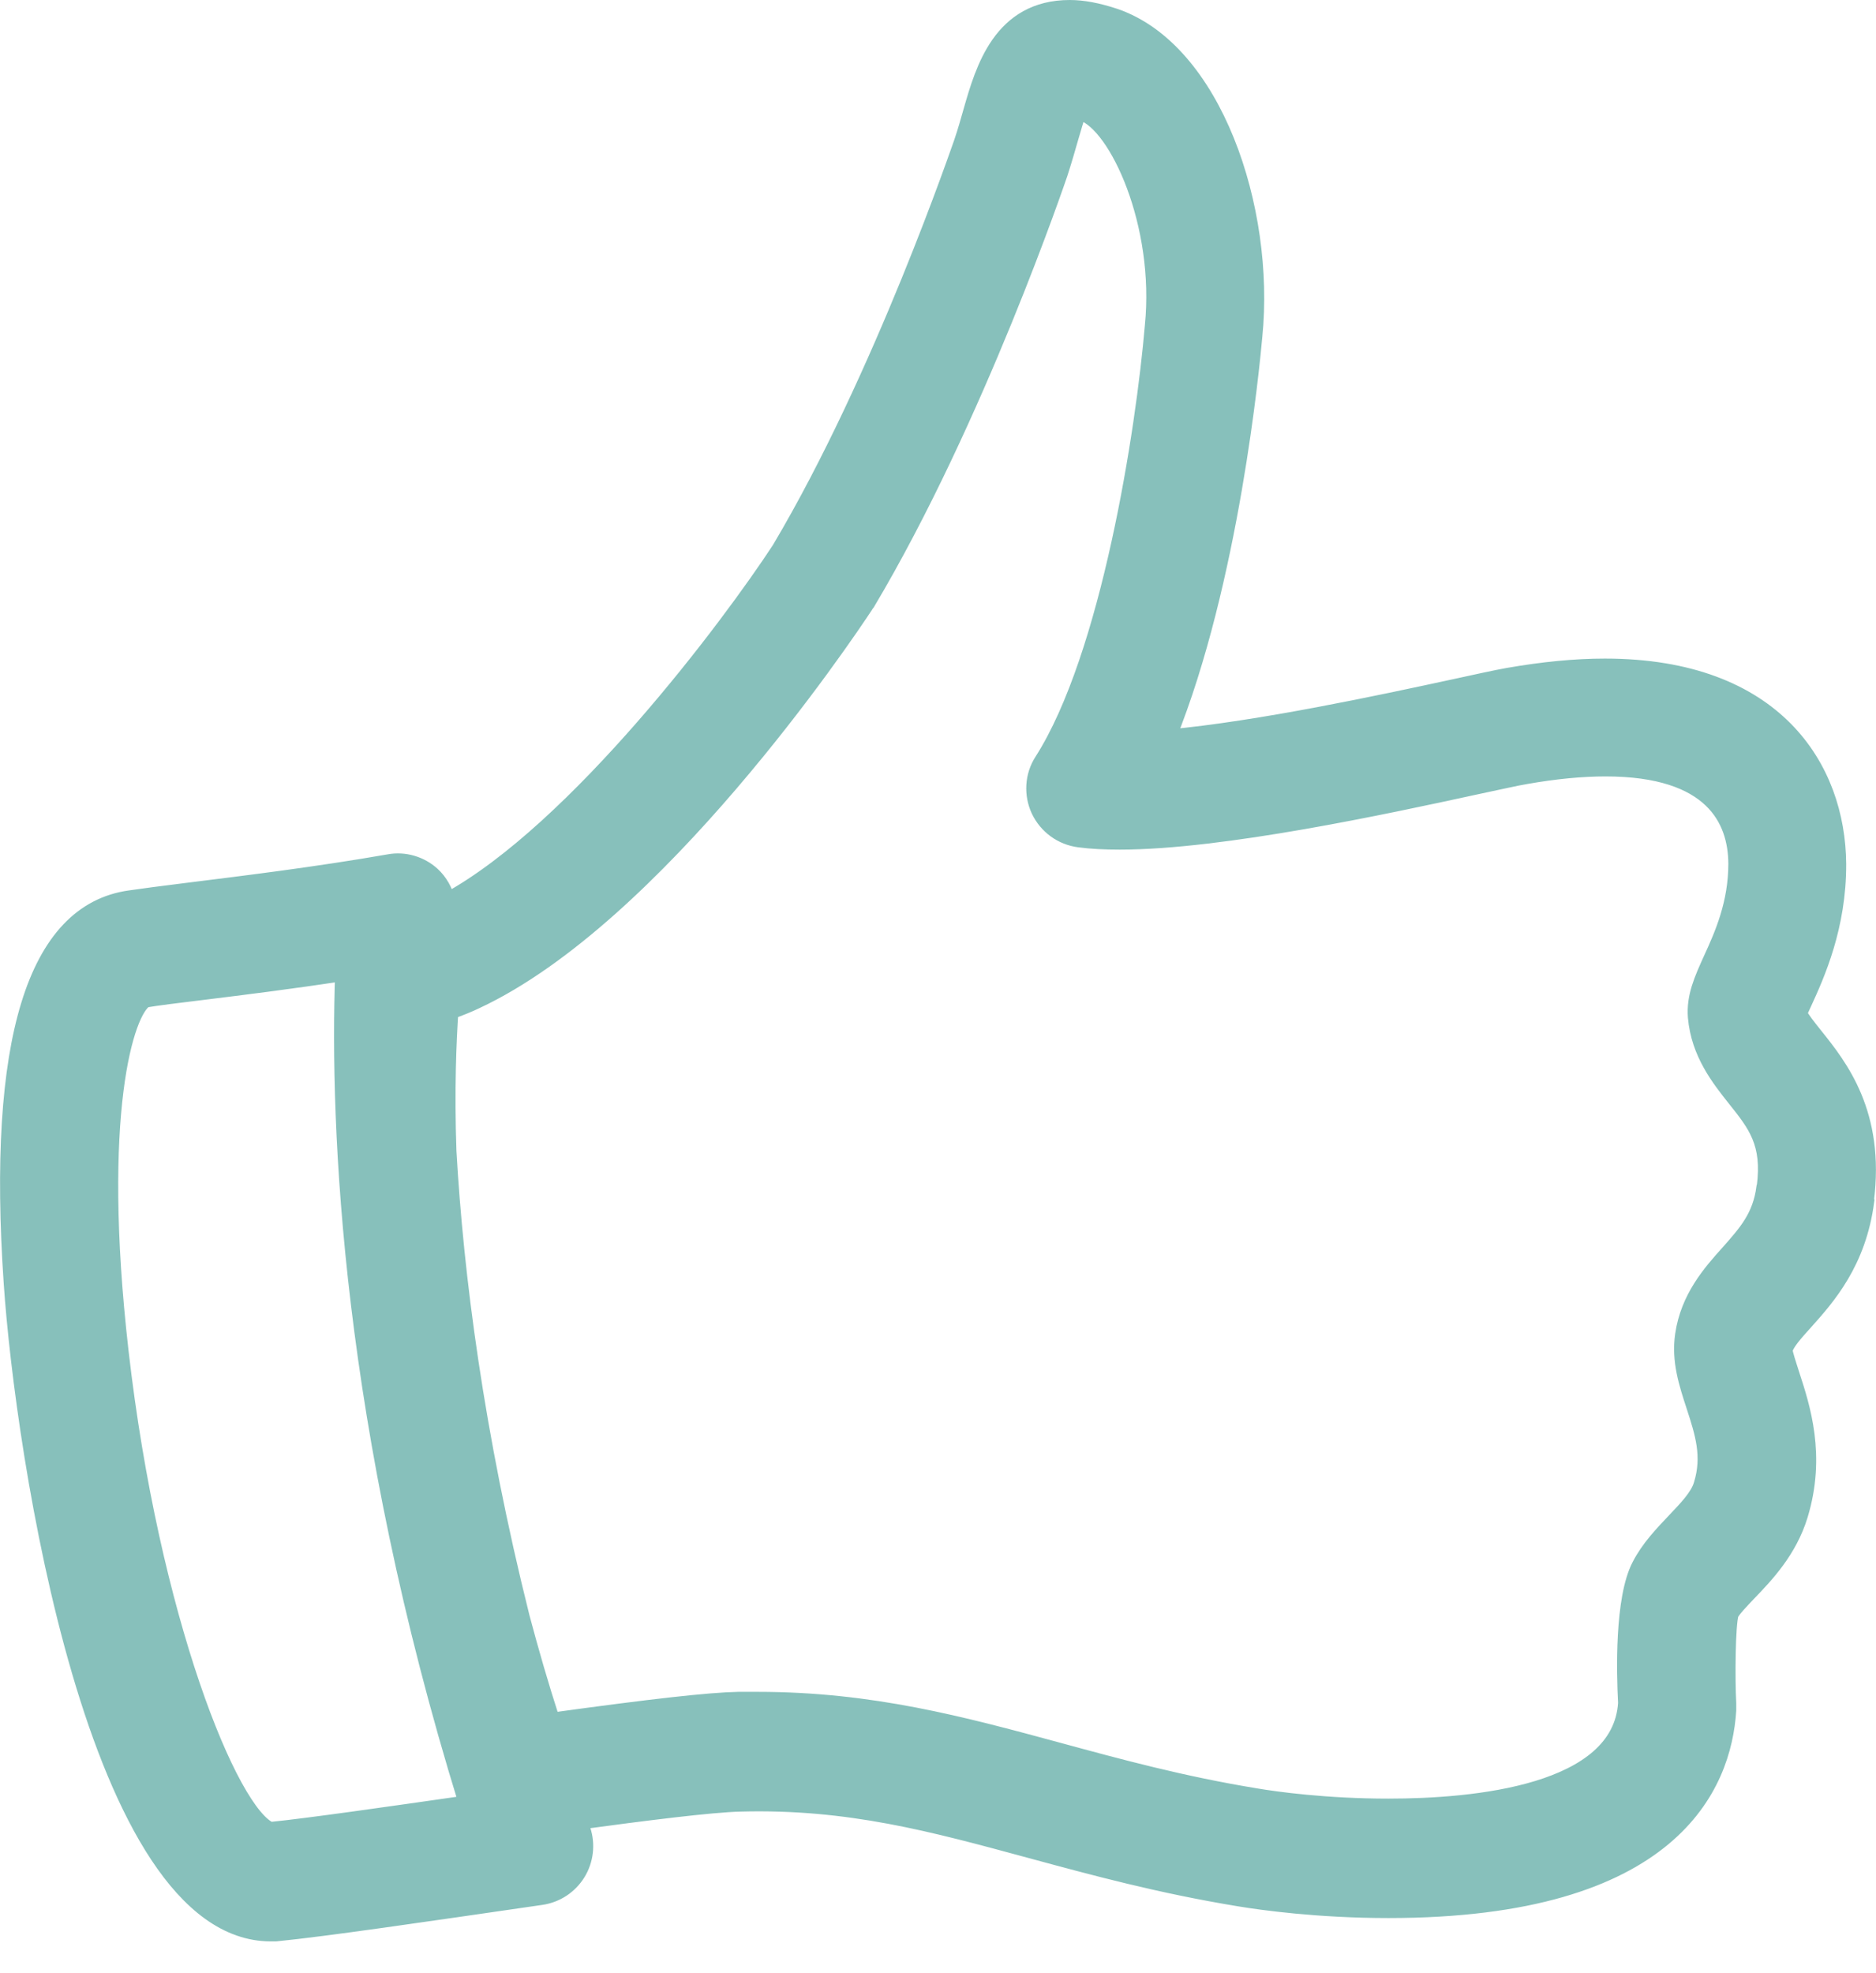
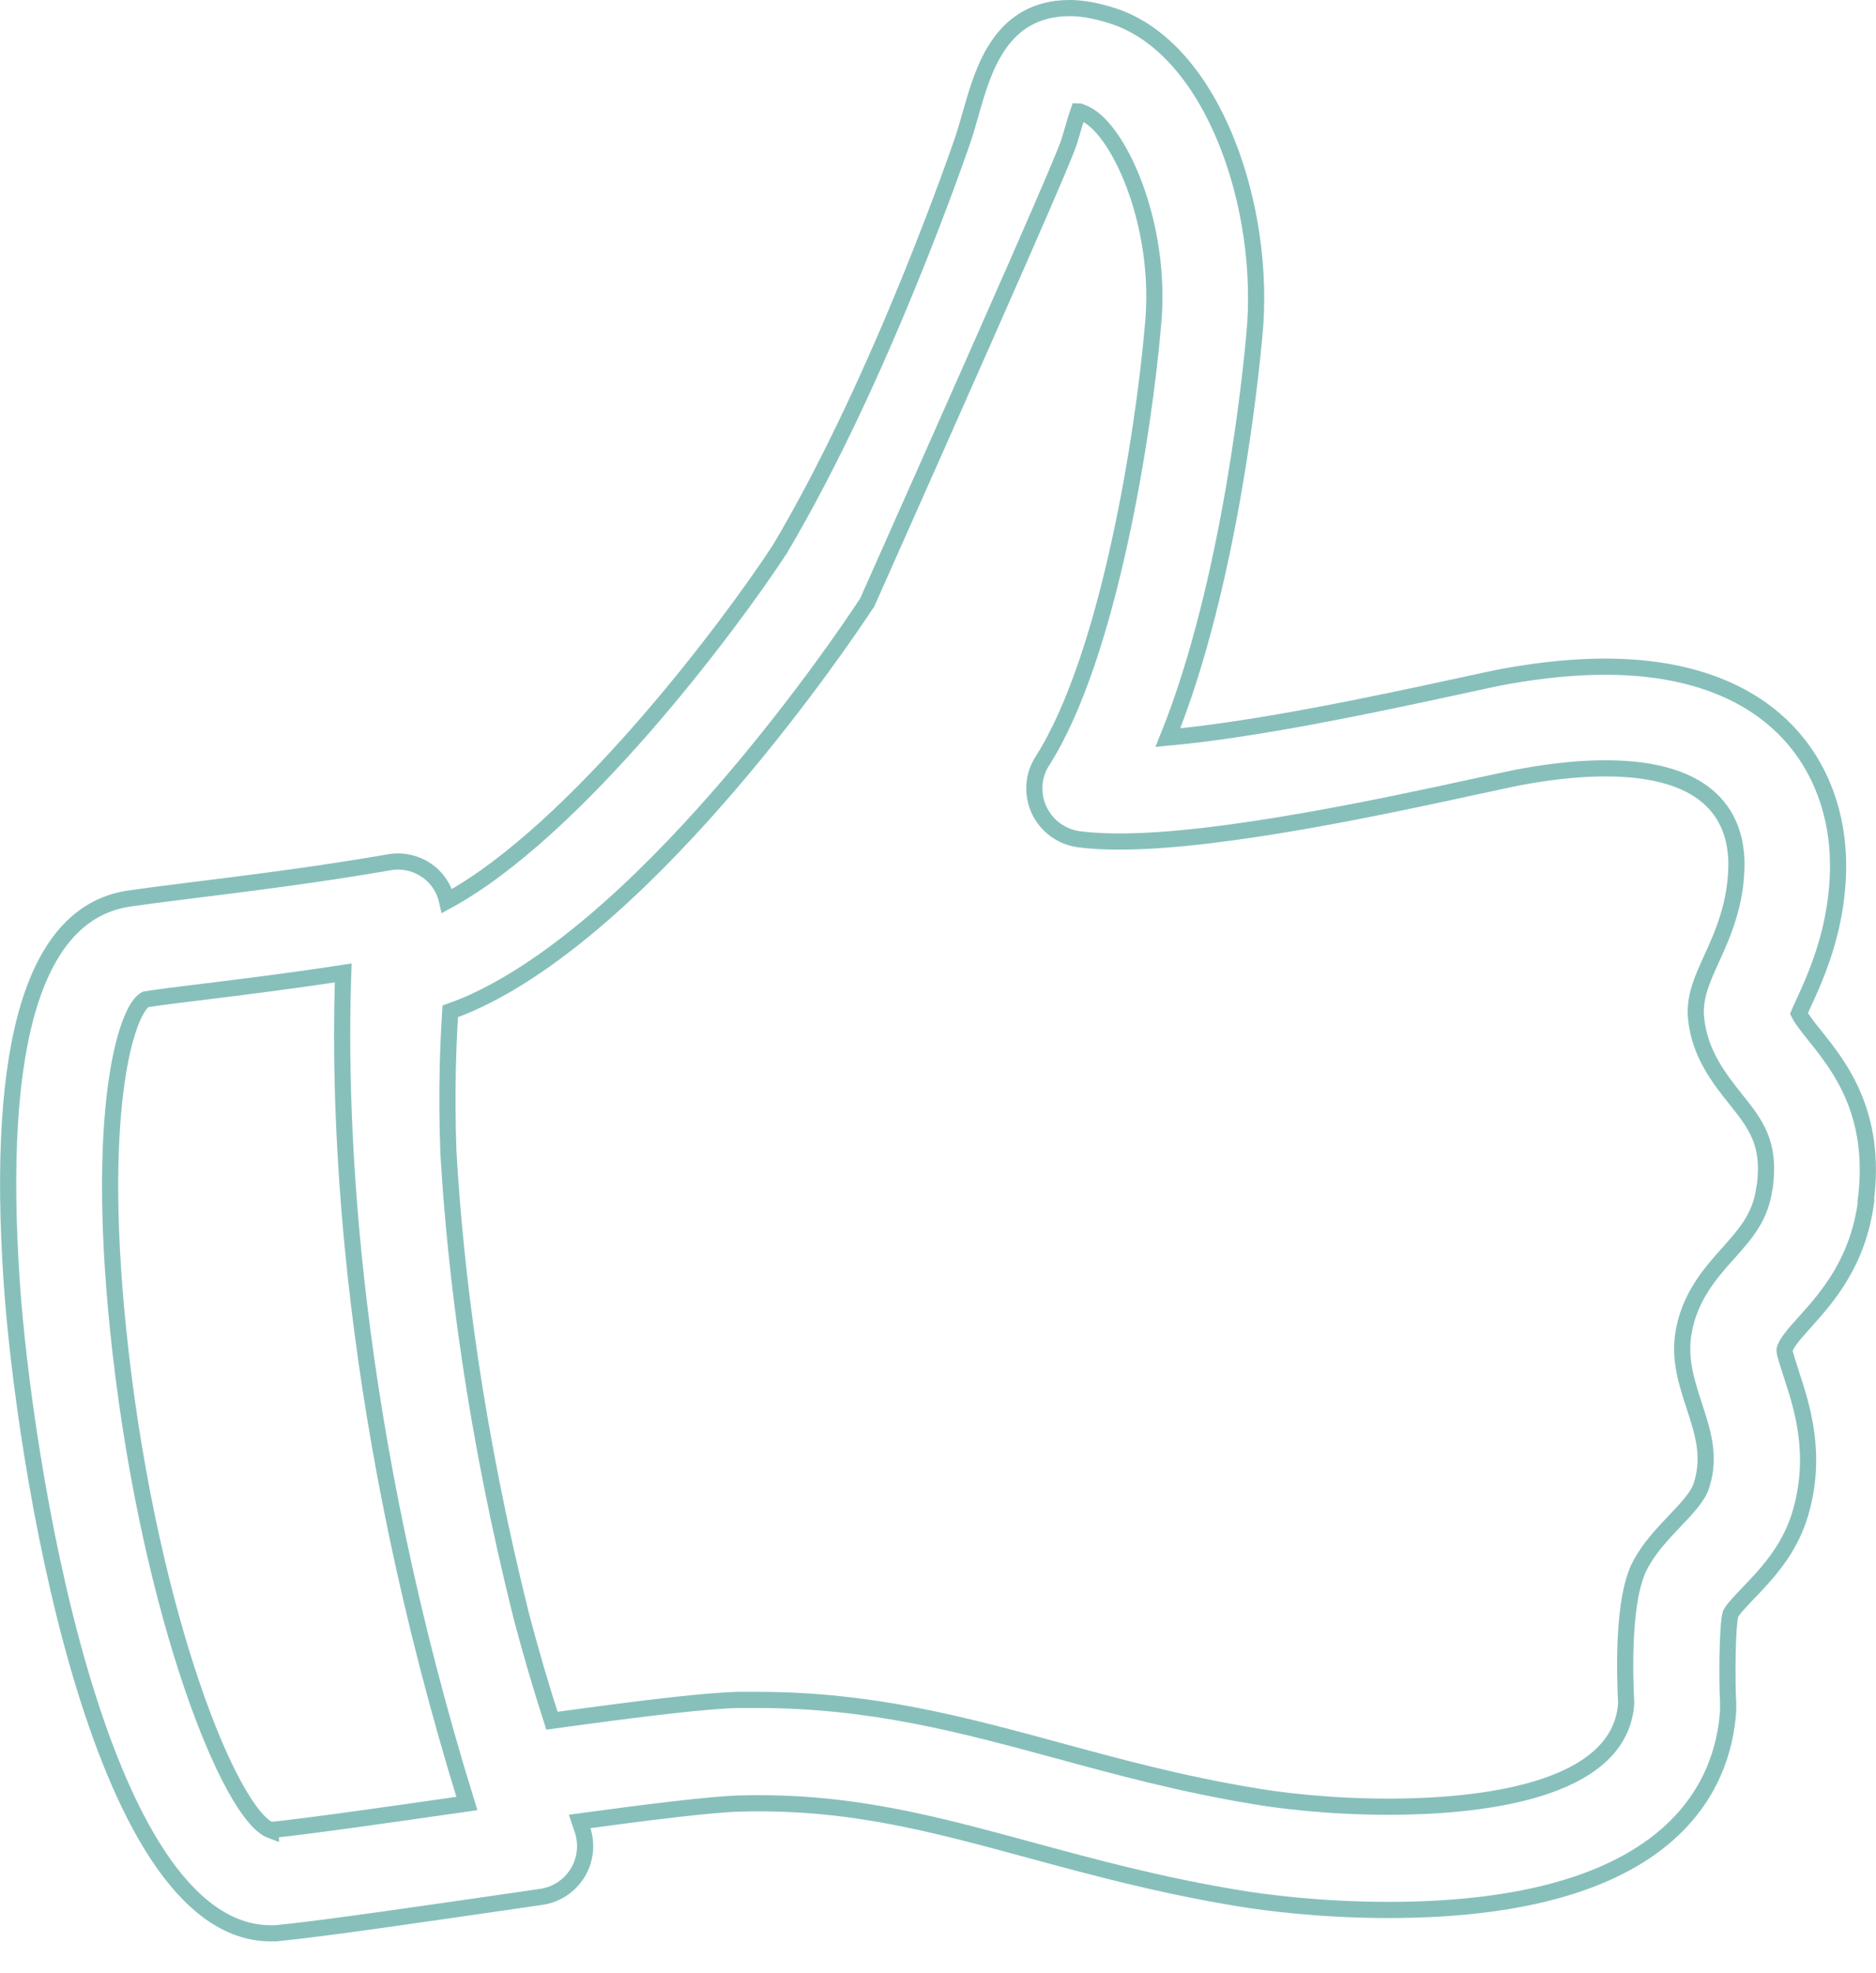
<svg xmlns="http://www.w3.org/2000/svg" width="58" height="61" viewBox="0 0 58 61" fill="none">
-   <path d="M54.552 36.709C54.434 37.618 53.99 38.112 53.438 38.735C52.887 39.347 52.207 40.118 52.039 41.265C51.921 42.065 52.158 42.777 52.384 43.469C52.65 44.289 52.887 45.01 52.611 45.9C52.502 46.266 52.148 46.631 51.773 47.026C51.409 47.412 50.985 47.847 50.7 48.4C50.167 49.418 50.227 51.701 50.276 52.65C50.099 55.437 45.596 55.852 42.926 55.852C40.985 55.852 39.429 55.635 38.847 55.536C36.542 55.16 34.591 54.627 32.7 54.113C29.744 53.312 26.946 52.551 23.419 52.551C23.222 52.551 23.025 52.551 22.828 52.551C21.901 52.571 20.148 52.769 17.064 53.194C16.709 52.096 16.404 51.039 16.128 50.001C14.7 44.299 14.079 39.397 13.862 35.592C13.793 33.655 13.862 32.182 13.921 31.263C14.227 31.154 14.493 31.046 14.719 30.937C20.276 28.338 26.099 19.71 26.759 18.702C26.778 18.682 26.788 18.652 26.808 18.633C30.207 12.92 32.729 5.448 32.759 5.369C32.887 4.974 32.995 4.599 33.094 4.253C33.172 3.996 33.261 3.67 33.34 3.442C33.379 3.442 33.419 3.462 33.458 3.482C34.542 3.847 35.961 6.931 35.645 10.074C35.37 13.306 34.296 20.283 32.227 23.525C31.931 23.979 31.901 24.562 32.128 25.047C32.364 25.541 32.828 25.877 33.37 25.946C33.744 25.995 34.148 26.015 34.621 26.015C37.783 26.015 42.887 24.908 45.616 24.315C46.325 24.167 46.877 24.038 47.182 23.989C48.079 23.831 48.906 23.752 49.636 23.752C52.965 23.752 53.675 25.353 53.685 26.697C53.685 27.932 53.261 28.891 52.906 29.662C52.63 30.275 52.384 30.808 52.434 31.441C52.532 32.558 53.153 33.339 53.655 33.971C54.286 34.762 54.739 35.335 54.562 36.689M8.374 56.583C7.123 56.109 4.67 50.041 3.724 41.769C2.887 34.426 3.892 31.233 4.493 30.897C4.837 30.838 5.468 30.759 6.286 30.66C7.488 30.512 9.005 30.324 10.611 30.077C10.443 34.87 10.808 44.042 14.434 55.753C11.882 56.119 9.606 56.445 8.374 56.574M57.685 37.114C58.03 34.426 56.877 32.973 56.108 32.014C55.911 31.767 55.704 31.51 55.616 31.332C55.655 31.233 55.714 31.125 55.764 31.006C56.167 30.127 56.837 28.644 56.828 26.707C56.808 23.762 54.897 20.609 49.616 20.609C48.7 20.609 47.695 20.708 46.621 20.896C46.286 20.955 45.695 21.084 44.926 21.252C42.729 21.726 38.936 22.546 36.108 22.803C38.069 17.951 38.7 11.25 38.778 10.39C39.172 6.457 37.527 1.545 34.453 0.507C33.941 0.339 33.488 0.25 33.074 0.25C30.946 0.25 30.404 2.148 30.039 3.413C29.951 3.719 29.862 4.045 29.744 4.391C29.714 4.46 27.281 11.645 24.108 16.982C22.571 19.334 17.832 25.669 13.823 27.853C13.754 27.547 13.596 27.26 13.36 27.043C13.005 26.717 12.502 26.569 12.03 26.657C9.823 27.043 7.557 27.32 5.901 27.527C5.025 27.636 4.345 27.725 4.02 27.774C1.084 28.18 -0.148 32.182 0.365 39.673C0.719 44.882 2.956 59.766 8.374 59.766C8.424 59.766 8.473 59.766 8.522 59.766C10.039 59.617 13.192 59.153 16.532 58.669L16.739 58.639C17.202 58.57 17.606 58.303 17.852 57.908C18.099 57.512 18.158 57.018 18.01 56.574C17.98 56.485 17.951 56.396 17.921 56.307C19.892 56.04 21.99 55.773 22.896 55.753C26.246 55.664 28.837 56.376 31.862 57.196C33.833 57.73 35.862 58.283 38.335 58.688C38.995 58.797 40.749 59.044 42.926 59.044C51.714 59.044 53.281 55.18 53.429 52.877C53.429 52.798 53.429 52.729 53.429 52.65C53.389 51.919 53.399 50.229 53.507 49.883C53.586 49.734 53.842 49.468 54.059 49.24C54.591 48.687 55.31 47.936 55.645 46.839C56.207 44.991 55.714 43.498 55.389 42.5C55.3 42.223 55.172 41.838 55.172 41.739C55.202 41.541 55.488 41.215 55.803 40.869C56.502 40.089 57.448 39.021 57.695 37.133" fill="#87C0BB" />
-   <path d="M54.552 36.709C54.434 37.618 53.99 38.112 53.438 38.735C52.887 39.347 52.207 40.118 52.039 41.265C51.921 42.065 52.158 42.777 52.384 43.469C52.65 44.289 52.887 45.01 52.611 45.9C52.502 46.266 52.148 46.631 51.773 47.026C51.409 47.412 50.985 47.847 50.7 48.4C50.167 49.418 50.227 51.701 50.276 52.65C50.099 55.437 45.596 55.852 42.926 55.852C40.985 55.852 39.429 55.635 38.847 55.536C36.542 55.16 34.591 54.627 32.7 54.113C29.744 53.312 26.946 52.551 23.419 52.551C23.222 52.551 23.025 52.551 22.828 52.551C21.901 52.571 20.148 52.769 17.064 53.194C16.709 52.096 16.404 51.039 16.128 50.001C14.7 44.299 14.079 39.397 13.862 35.592C13.793 33.655 13.862 32.182 13.921 31.263C14.227 31.154 14.493 31.046 14.719 30.937C20.276 28.338 26.099 19.71 26.759 18.702C26.778 18.682 26.788 18.652 26.808 18.633C30.207 12.92 32.729 5.448 32.759 5.369C32.887 4.974 32.995 4.599 33.094 4.253C33.172 3.996 33.261 3.67 33.34 3.442C33.379 3.442 33.419 3.462 33.458 3.482C34.542 3.847 35.961 6.931 35.645 10.074C35.37 13.306 34.296 20.283 32.227 23.525C31.931 23.979 31.901 24.562 32.128 25.047C32.364 25.541 32.828 25.877 33.37 25.946C33.744 25.995 34.148 26.015 34.621 26.015C37.783 26.015 42.887 24.908 45.616 24.315C46.325 24.167 46.877 24.038 47.182 23.989C48.079 23.831 48.906 23.752 49.636 23.752C52.965 23.752 53.675 25.353 53.685 26.697C53.685 27.932 53.261 28.891 52.906 29.662C52.63 30.275 52.384 30.808 52.434 31.441C52.532 32.558 53.153 33.339 53.655 33.971C54.286 34.762 54.739 35.335 54.562 36.689L54.552 36.709ZM8.374 56.583C7.123 56.109 4.67 50.041 3.724 41.769C2.887 34.426 3.892 31.233 4.493 30.897C4.837 30.838 5.468 30.759 6.286 30.66C7.488 30.512 9.005 30.324 10.611 30.077C10.443 34.87 10.808 44.042 14.434 55.753C11.882 56.119 9.606 56.445 8.374 56.574V56.583ZM57.685 37.114C58.03 34.426 56.877 32.973 56.108 32.014C55.911 31.767 55.704 31.51 55.616 31.332C55.655 31.233 55.714 31.125 55.764 31.006C56.167 30.127 56.837 28.644 56.828 26.707C56.808 23.762 54.897 20.609 49.616 20.609C48.7 20.609 47.695 20.708 46.621 20.896C46.286 20.955 45.695 21.084 44.926 21.252C42.729 21.726 38.936 22.546 36.108 22.803C38.069 17.951 38.7 11.25 38.778 10.39C39.172 6.457 37.527 1.545 34.453 0.507C33.941 0.339 33.488 0.25 33.074 0.25C30.946 0.25 30.404 2.148 30.039 3.413C29.951 3.719 29.862 4.045 29.744 4.391C29.714 4.46 27.281 11.645 24.108 16.982C22.571 19.334 17.832 25.669 13.823 27.853C13.754 27.547 13.596 27.26 13.36 27.043C13.005 26.717 12.502 26.569 12.03 26.657C9.823 27.043 7.557 27.32 5.901 27.527C5.025 27.636 4.345 27.725 4.02 27.774C1.084 28.18 -0.148 32.182 0.365 39.673C0.719 44.882 2.956 59.766 8.374 59.766C8.424 59.766 8.473 59.766 8.522 59.766C10.039 59.617 13.192 59.153 16.532 58.669L16.739 58.639C17.202 58.57 17.606 58.303 17.852 57.908C18.099 57.512 18.158 57.018 18.01 56.574C17.98 56.485 17.951 56.396 17.921 56.307C19.892 56.04 21.99 55.773 22.896 55.753C26.246 55.664 28.837 56.376 31.862 57.196C33.833 57.73 35.862 58.283 38.335 58.688C38.995 58.797 40.749 59.044 42.926 59.044C51.714 59.044 53.281 55.18 53.429 52.877C53.429 52.798 53.429 52.729 53.429 52.65C53.389 51.919 53.399 50.229 53.507 49.883C53.586 49.734 53.842 49.468 54.059 49.24C54.591 48.687 55.31 47.936 55.645 46.839C56.207 44.991 55.714 43.498 55.389 42.5C55.3 42.223 55.172 41.838 55.172 41.739C55.202 41.541 55.488 41.215 55.803 40.869C56.502 40.089 57.448 39.021 57.695 37.133L57.685 37.114Z" stroke="#87C0BB" stroke-width="0.5" stroke-miterlimit="10" />
+   <path d="M54.552 36.709C54.434 37.618 53.99 38.112 53.438 38.735C52.887 39.347 52.207 40.118 52.039 41.265C51.921 42.065 52.158 42.777 52.384 43.469C52.65 44.289 52.887 45.01 52.611 45.9C52.502 46.266 52.148 46.631 51.773 47.026C51.409 47.412 50.985 47.847 50.7 48.4C50.167 49.418 50.227 51.701 50.276 52.65C50.099 55.437 45.596 55.852 42.926 55.852C40.985 55.852 39.429 55.635 38.847 55.536C36.542 55.16 34.591 54.627 32.7 54.113C29.744 53.312 26.946 52.551 23.419 52.551C23.222 52.551 23.025 52.551 22.828 52.551C21.901 52.571 20.148 52.769 17.064 53.194C16.709 52.096 16.404 51.039 16.128 50.001C14.7 44.299 14.079 39.397 13.862 35.592C13.793 33.655 13.862 32.182 13.921 31.263C14.227 31.154 14.493 31.046 14.719 30.937C20.276 28.338 26.099 19.71 26.759 18.702C26.778 18.682 26.788 18.652 26.808 18.633C32.887 4.974 32.995 4.599 33.094 4.253C33.172 3.996 33.261 3.67 33.34 3.442C33.379 3.442 33.419 3.462 33.458 3.482C34.542 3.847 35.961 6.931 35.645 10.074C35.37 13.306 34.296 20.283 32.227 23.525C31.931 23.979 31.901 24.562 32.128 25.047C32.364 25.541 32.828 25.877 33.37 25.946C33.744 25.995 34.148 26.015 34.621 26.015C37.783 26.015 42.887 24.908 45.616 24.315C46.325 24.167 46.877 24.038 47.182 23.989C48.079 23.831 48.906 23.752 49.636 23.752C52.965 23.752 53.675 25.353 53.685 26.697C53.685 27.932 53.261 28.891 52.906 29.662C52.63 30.275 52.384 30.808 52.434 31.441C52.532 32.558 53.153 33.339 53.655 33.971C54.286 34.762 54.739 35.335 54.562 36.689L54.552 36.709ZM8.374 56.583C7.123 56.109 4.67 50.041 3.724 41.769C2.887 34.426 3.892 31.233 4.493 30.897C4.837 30.838 5.468 30.759 6.286 30.66C7.488 30.512 9.005 30.324 10.611 30.077C10.443 34.87 10.808 44.042 14.434 55.753C11.882 56.119 9.606 56.445 8.374 56.574V56.583ZM57.685 37.114C58.03 34.426 56.877 32.973 56.108 32.014C55.911 31.767 55.704 31.51 55.616 31.332C55.655 31.233 55.714 31.125 55.764 31.006C56.167 30.127 56.837 28.644 56.828 26.707C56.808 23.762 54.897 20.609 49.616 20.609C48.7 20.609 47.695 20.708 46.621 20.896C46.286 20.955 45.695 21.084 44.926 21.252C42.729 21.726 38.936 22.546 36.108 22.803C38.069 17.951 38.7 11.25 38.778 10.39C39.172 6.457 37.527 1.545 34.453 0.507C33.941 0.339 33.488 0.25 33.074 0.25C30.946 0.25 30.404 2.148 30.039 3.413C29.951 3.719 29.862 4.045 29.744 4.391C29.714 4.46 27.281 11.645 24.108 16.982C22.571 19.334 17.832 25.669 13.823 27.853C13.754 27.547 13.596 27.26 13.36 27.043C13.005 26.717 12.502 26.569 12.03 26.657C9.823 27.043 7.557 27.32 5.901 27.527C5.025 27.636 4.345 27.725 4.02 27.774C1.084 28.18 -0.148 32.182 0.365 39.673C0.719 44.882 2.956 59.766 8.374 59.766C8.424 59.766 8.473 59.766 8.522 59.766C10.039 59.617 13.192 59.153 16.532 58.669L16.739 58.639C17.202 58.57 17.606 58.303 17.852 57.908C18.099 57.512 18.158 57.018 18.01 56.574C17.98 56.485 17.951 56.396 17.921 56.307C19.892 56.04 21.99 55.773 22.896 55.753C26.246 55.664 28.837 56.376 31.862 57.196C33.833 57.73 35.862 58.283 38.335 58.688C38.995 58.797 40.749 59.044 42.926 59.044C51.714 59.044 53.281 55.18 53.429 52.877C53.429 52.798 53.429 52.729 53.429 52.65C53.389 51.919 53.399 50.229 53.507 49.883C53.586 49.734 53.842 49.468 54.059 49.24C54.591 48.687 55.31 47.936 55.645 46.839C56.207 44.991 55.714 43.498 55.389 42.5C55.3 42.223 55.172 41.838 55.172 41.739C55.202 41.541 55.488 41.215 55.803 40.869C56.502 40.089 57.448 39.021 57.695 37.133L57.685 37.114Z" stroke="#87C0BB" stroke-width="0.5" stroke-miterlimit="10" />
</svg>